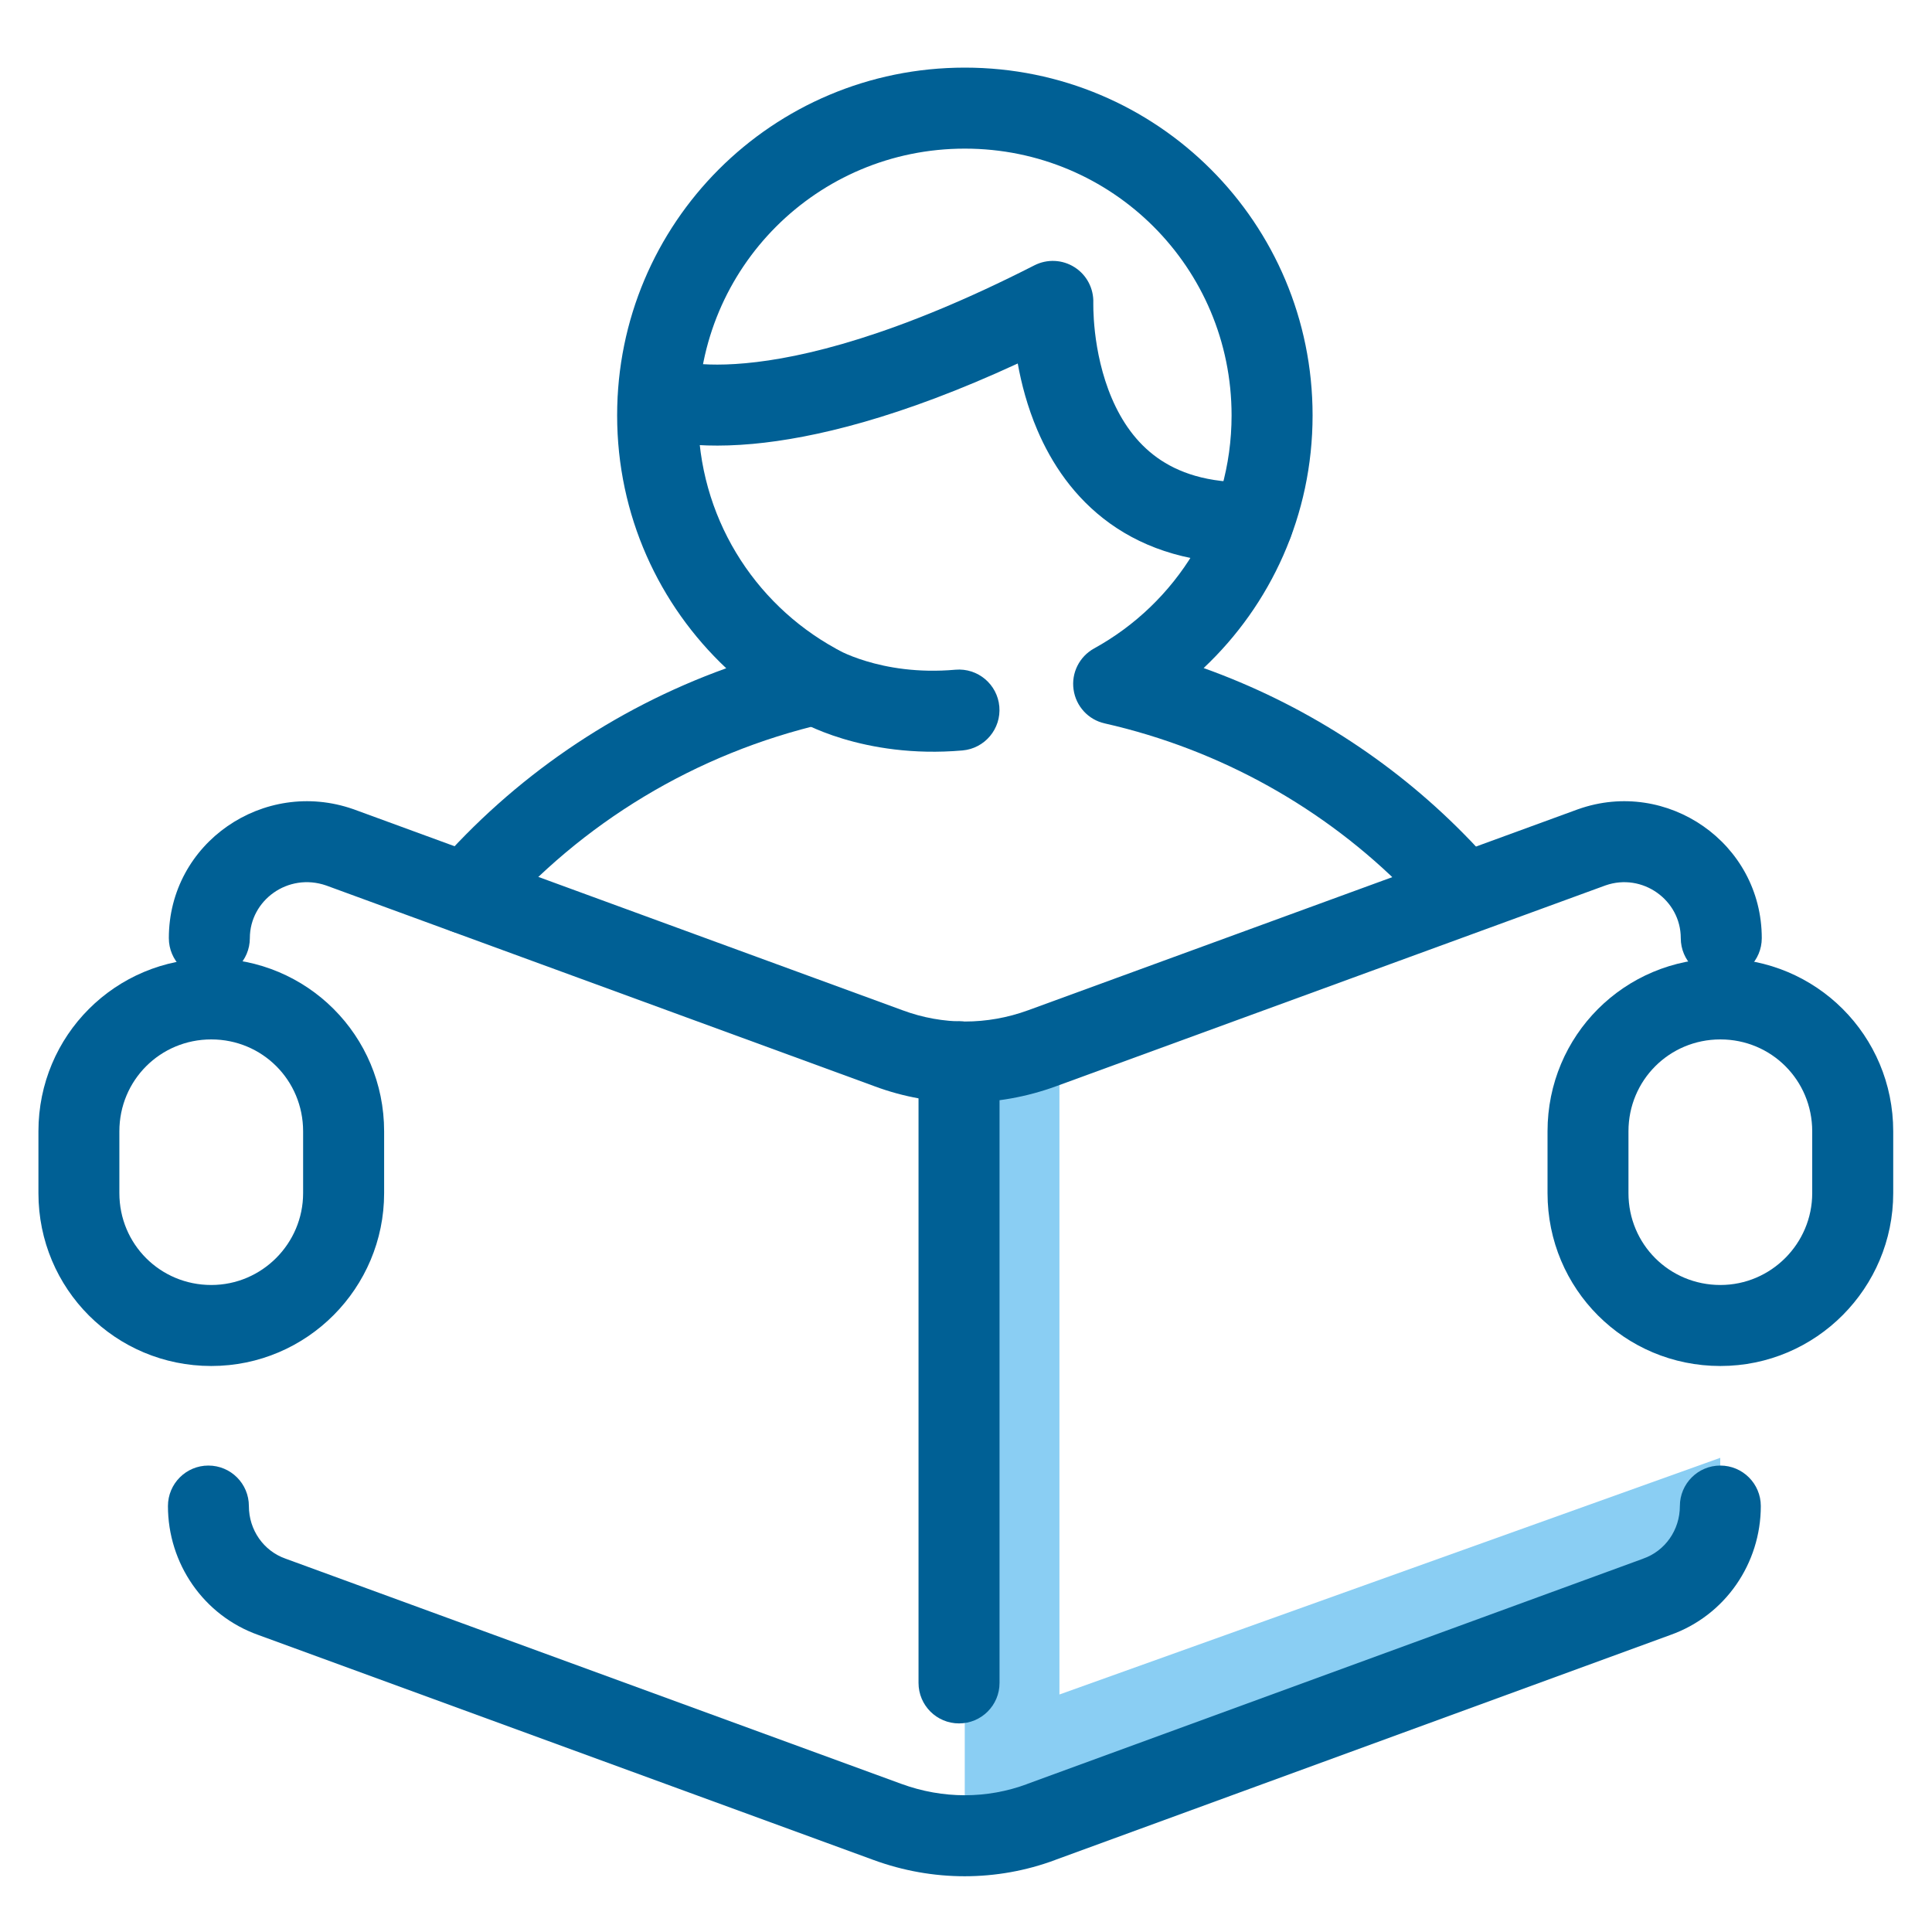
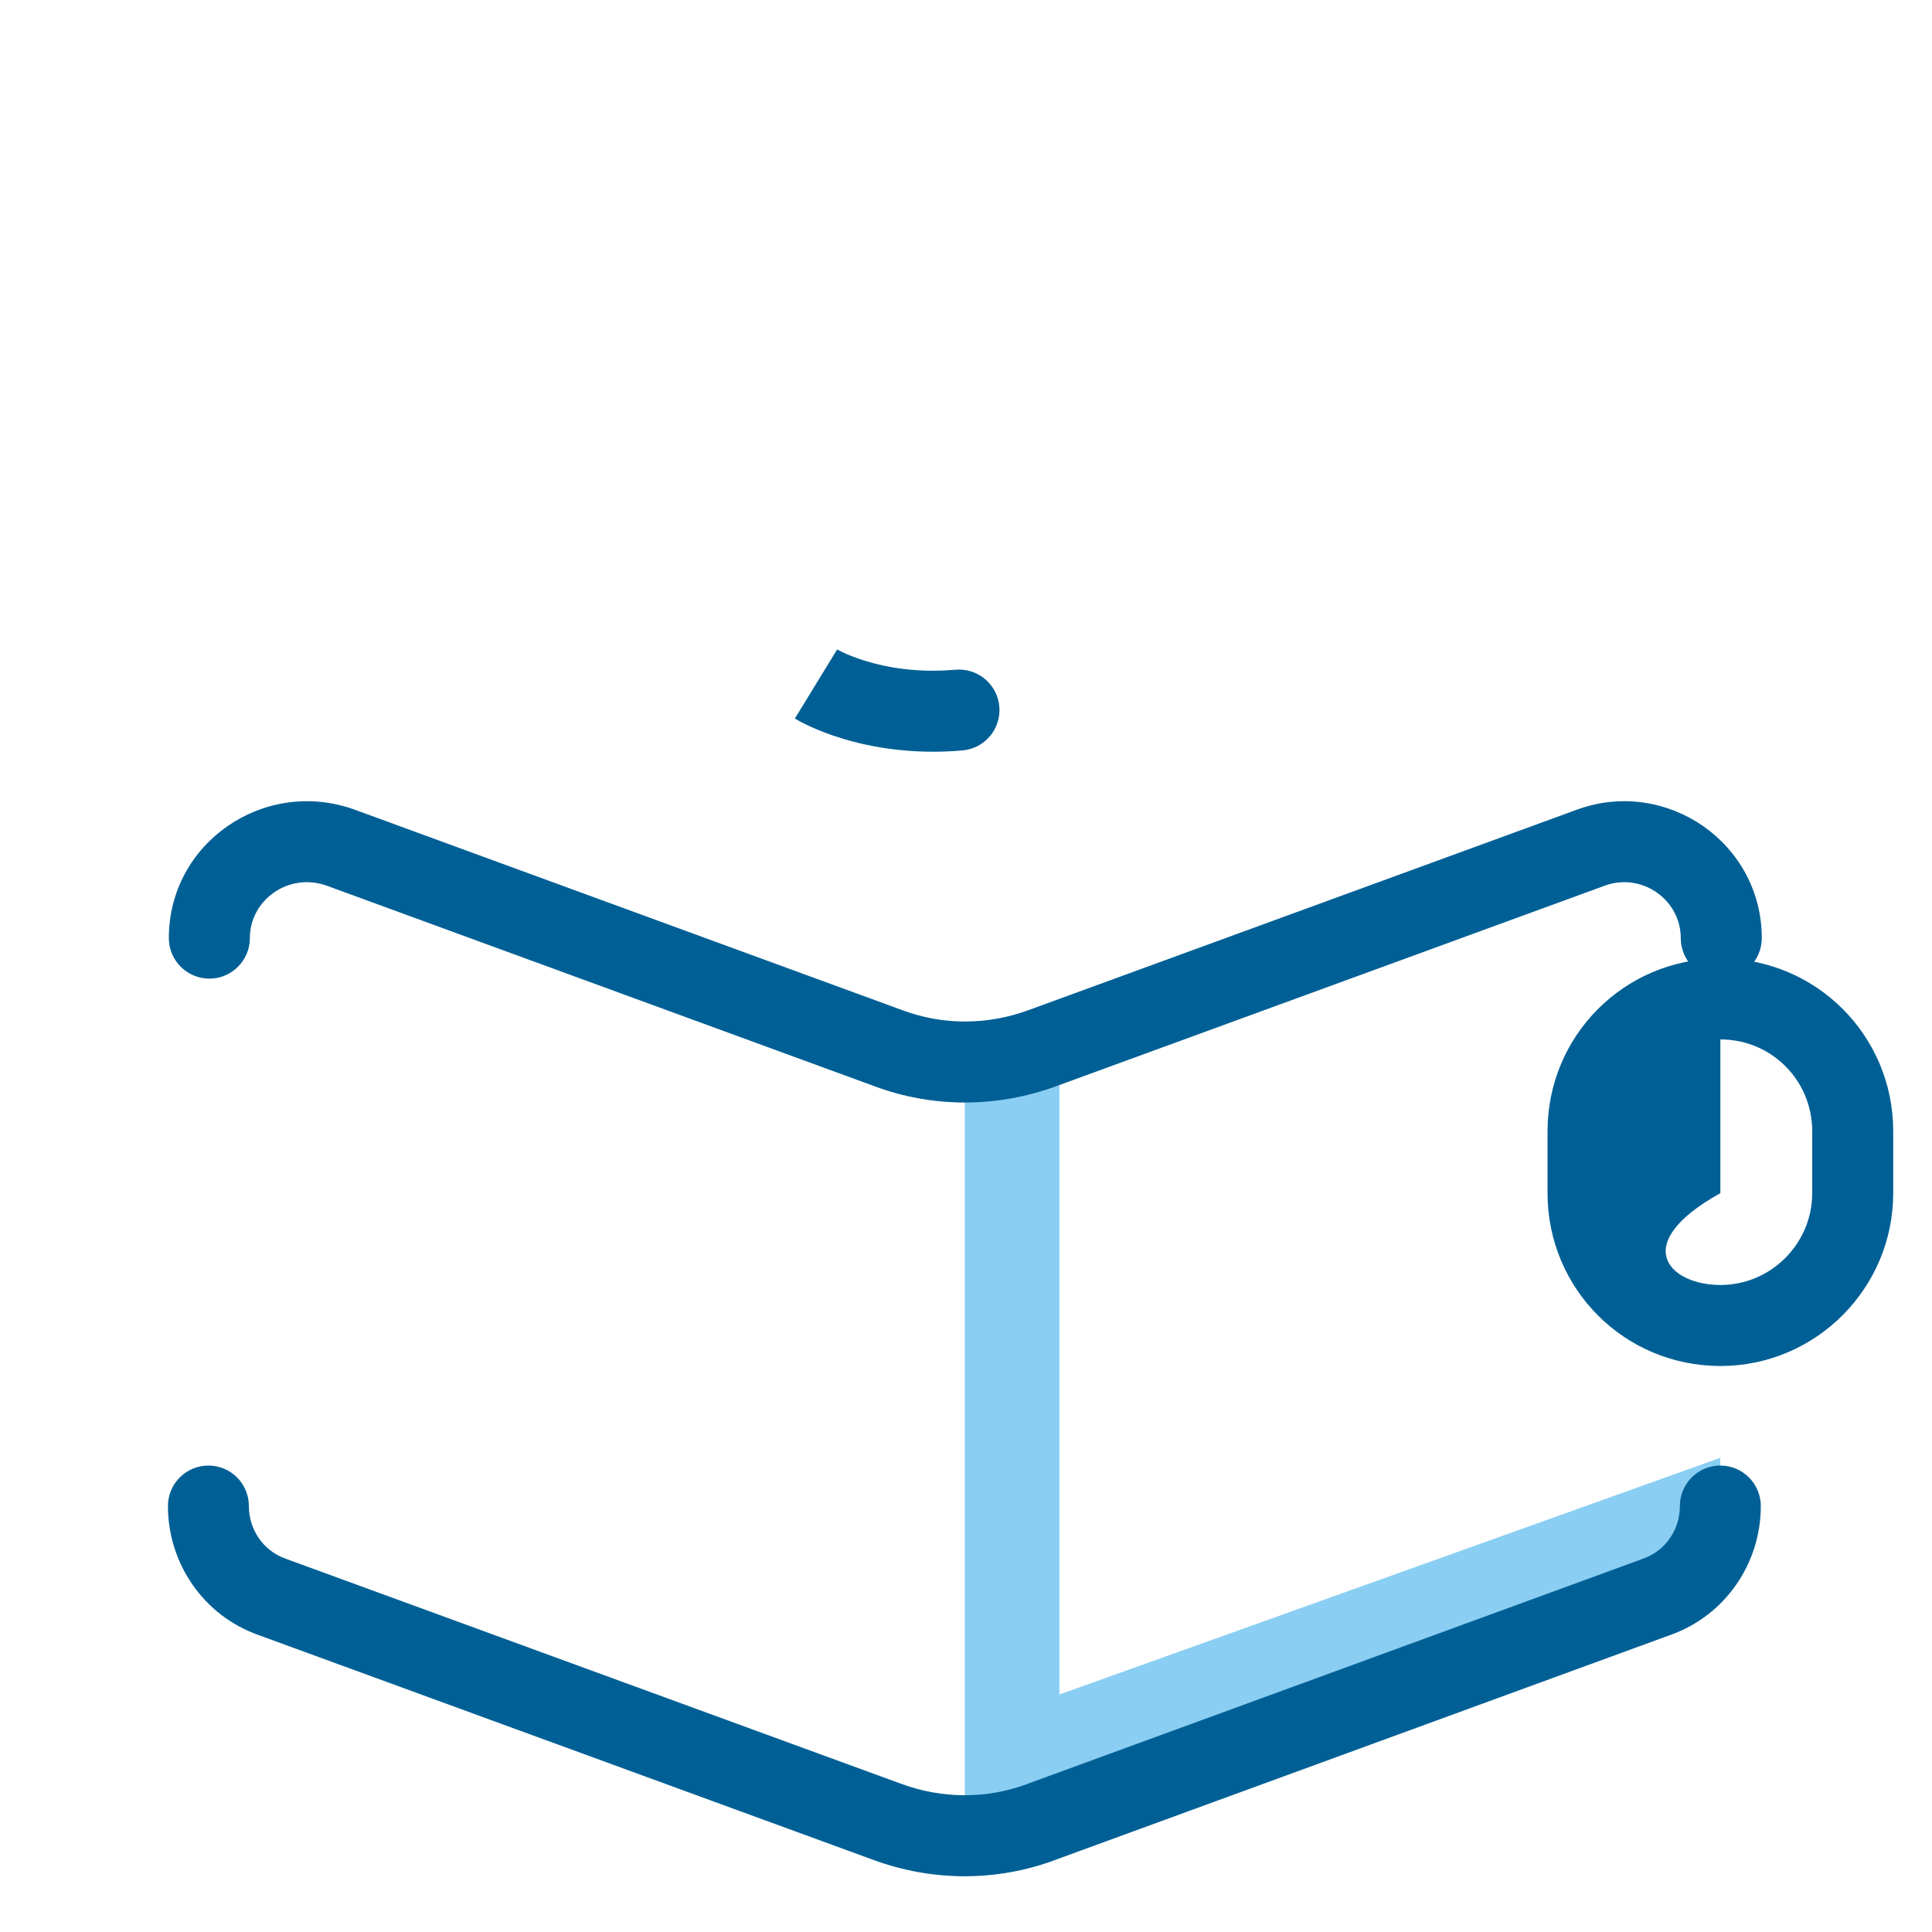
<svg xmlns="http://www.w3.org/2000/svg" width="28" height="28" viewBox="0 0 28 28" fill="none">
  <path d="M24.931 21.128L15.354 24.558V15.443H13.982V26.406L24.931 22.584V21.128Z" fill="#8ACEF3" />
-   <path fill-rule="evenodd" clip-rule="evenodd" d="M13.983 2.154C11.843 2.154 10.118 3.88 10.118 6.02C10.118 7.478 10.919 8.742 12.11 9.398C12.323 9.515 12.442 9.752 12.408 9.993C12.375 10.234 12.196 10.429 11.959 10.484C10.079 10.918 8.423 11.93 7.202 13.335C6.989 13.58 6.618 13.606 6.374 13.393C6.129 13.181 6.103 12.81 6.316 12.565C7.439 11.274 8.884 10.276 10.525 9.685C9.551 8.768 8.944 7.467 8.944 6.02C8.944 3.231 11.195 0.98 13.983 0.98C16.772 0.98 19.023 3.231 19.023 6.02C19.023 7.466 18.417 8.766 17.444 9.682C18.874 10.194 20.159 11.018 21.204 12.075C21.37 12.241 21.523 12.409 21.662 12.579C21.867 12.83 21.831 13.199 21.58 13.405C21.329 13.61 20.959 13.573 20.754 13.322C20.641 13.184 20.515 13.045 20.373 12.903L20.371 12.901C19.203 11.72 17.692 10.865 16.01 10.484C15.772 10.431 15.593 10.235 15.559 9.994C15.524 9.753 15.643 9.516 15.856 9.398C17.048 8.742 17.849 7.478 17.849 6.02C17.849 3.88 16.123 2.154 13.983 2.154Z" fill="#006095" />
  <path fill-rule="evenodd" clip-rule="evenodd" d="M23.268 12.832C23.802 12.645 24.359 13.043 24.359 13.596C24.359 13.92 24.622 14.183 24.946 14.183C25.27 14.183 25.533 13.92 25.533 13.596C25.533 12.218 24.16 11.272 22.874 11.727L22.868 11.729L14.902 14.641C14.902 14.641 14.902 14.641 14.902 14.641C14.303 14.86 13.662 14.858 13.082 14.642L5.126 11.729L5.117 11.726C3.824 11.275 2.447 12.213 2.447 13.596C2.447 13.92 2.71 14.183 3.034 14.183C3.358 14.183 3.621 13.92 3.621 13.596C3.621 13.048 4.174 12.642 4.727 12.833L12.672 15.742C12.673 15.742 12.673 15.742 12.674 15.743C13.521 16.058 14.448 16.056 15.305 15.743L23.268 12.832Z" fill="#006095" />
  <path fill-rule="evenodd" clip-rule="evenodd" d="M3.02 21.24C3.345 21.24 3.607 21.503 3.607 21.827C3.607 22.174 3.821 22.478 4.138 22.589L4.146 22.592L13.065 25.854C13.065 25.854 13.065 25.854 13.065 25.854C13.664 26.073 14.304 26.072 14.885 25.856L14.888 25.854L23.807 22.592L23.814 22.589C24.132 22.478 24.346 22.174 24.346 21.827C24.346 21.503 24.608 21.24 24.932 21.24C25.256 21.24 25.519 21.503 25.519 21.827C25.519 22.655 25.007 23.413 24.206 23.696L15.294 26.955C15.294 26.956 15.293 26.956 15.293 26.956C14.446 27.271 13.518 27.27 12.662 26.957L3.746 23.696C2.946 23.413 2.434 22.655 2.434 21.827C2.434 21.503 2.696 21.24 3.02 21.24Z" fill="#006095" />
-   <path fill-rule="evenodd" clip-rule="evenodd" d="M3.062 15.064C2.322 15.064 1.73 15.656 1.73 16.396V17.292C1.73 18.032 2.322 18.623 3.062 18.623C3.799 18.623 4.393 18.02 4.393 17.292V16.396C4.393 15.656 3.802 15.064 3.062 15.064ZM0.557 16.396C0.557 15.007 1.673 13.891 3.062 13.891C4.45 13.891 5.567 15.007 5.567 16.396V17.292C5.567 18.663 4.453 19.797 3.062 19.797C1.673 19.797 0.557 18.68 0.557 17.292V16.396Z" fill="#006095" />
-   <path fill-rule="evenodd" clip-rule="evenodd" d="M24.933 15.064C24.193 15.064 23.601 15.656 23.601 16.396V17.292C23.601 18.032 24.193 18.623 24.933 18.623C25.67 18.623 26.264 18.02 26.264 17.292V16.396C26.264 15.656 25.673 15.064 24.933 15.064ZM22.428 16.396C22.428 15.007 23.544 13.891 24.933 13.891C26.321 13.891 27.438 15.007 27.438 16.396V17.292C27.438 18.663 26.324 19.797 24.933 19.797C23.544 19.797 22.428 18.68 22.428 17.292V16.396Z" fill="#006095" />
-   <path fill-rule="evenodd" clip-rule="evenodd" d="M15.845 4.39C15.845 4.39 15.845 4.39 15.845 4.389C15.845 4.389 15.845 4.389 15.845 4.389C15.852 4.181 15.749 3.985 15.575 3.874C15.399 3.761 15.177 3.751 14.992 3.845C12.983 4.87 11.628 5.189 10.805 5.264C10.394 5.302 10.115 5.279 9.952 5.253C9.87 5.24 9.817 5.226 9.79 5.218C9.78 5.216 9.774 5.213 9.771 5.212C9.479 5.091 9.14 5.224 9.01 5.515C8.878 5.81 9.01 6.158 9.306 6.29L9.546 5.754C9.306 6.29 9.307 6.29 9.307 6.29L9.309 6.291L9.311 6.292L9.316 6.294L9.328 6.299C9.337 6.303 9.348 6.307 9.36 6.312C9.385 6.321 9.417 6.332 9.455 6.343C9.531 6.366 9.635 6.391 9.767 6.412C10.032 6.455 10.41 6.479 10.912 6.433C11.789 6.352 13.043 6.057 14.75 5.268C14.802 5.557 14.889 5.894 15.034 6.233C15.237 6.709 15.563 7.21 16.086 7.586C16.616 7.966 17.304 8.185 18.173 8.161C18.497 8.152 18.752 7.882 18.743 7.558C18.734 7.234 18.464 6.979 18.14 6.988C17.497 7.006 17.067 6.845 16.77 6.632C16.466 6.414 16.257 6.109 16.113 5.772C15.969 5.435 15.9 5.085 15.869 4.814C15.854 4.679 15.848 4.569 15.846 4.493C15.845 4.456 15.845 4.427 15.845 4.41C15.845 4.401 15.845 4.395 15.845 4.391L15.845 4.39L15.845 4.39C15.845 4.39 15.845 4.39 15.845 4.39Z" fill="#006095" />
+   <path fill-rule="evenodd" clip-rule="evenodd" d="M24.933 15.064V17.292C23.601 18.032 24.193 18.623 24.933 18.623C25.67 18.623 26.264 18.02 26.264 17.292V16.396C26.264 15.656 25.673 15.064 24.933 15.064ZM22.428 16.396C22.428 15.007 23.544 13.891 24.933 13.891C26.321 13.891 27.438 15.007 27.438 16.396V17.292C27.438 18.663 26.324 19.797 24.933 19.797C23.544 19.797 22.428 18.68 22.428 17.292V16.396Z" fill="#006095" />
  <path fill-rule="evenodd" clip-rule="evenodd" d="M11.826 9.913C11.519 10.413 11.519 10.413 11.52 10.413L11.52 10.414L11.521 10.414L11.523 10.415L11.528 10.418L11.542 10.426C11.552 10.433 11.566 10.441 11.583 10.45C11.617 10.468 11.664 10.492 11.723 10.52C11.84 10.574 12.006 10.643 12.215 10.706C12.633 10.832 13.226 10.939 13.95 10.876C14.273 10.847 14.511 10.562 14.483 10.24C14.455 9.917 14.17 9.678 13.847 9.706C13.296 9.755 12.854 9.673 12.554 9.582C12.405 9.537 12.291 9.49 12.219 9.456C12.183 9.439 12.157 9.426 12.143 9.418C12.135 9.414 12.131 9.411 12.129 9.411M11.826 9.913C12.133 9.413 12.133 9.413 12.133 9.413L12.133 9.412L12.132 9.412L12.131 9.411L12.129 9.411L12.129 9.41C12.129 9.41 12.129 9.41 12.129 9.41C12.129 9.41 12.129 9.41 12.129 9.41" fill="#006095" />
-   <path fill-rule="evenodd" clip-rule="evenodd" d="M13.899 14.801C14.223 14.801 14.486 15.063 14.486 15.388V24.39C14.486 24.715 14.223 24.977 13.899 24.977C13.575 24.977 13.312 24.715 13.312 24.39V15.388C13.312 15.063 13.575 14.801 13.899 14.801Z" fill="#006095" />
</svg>